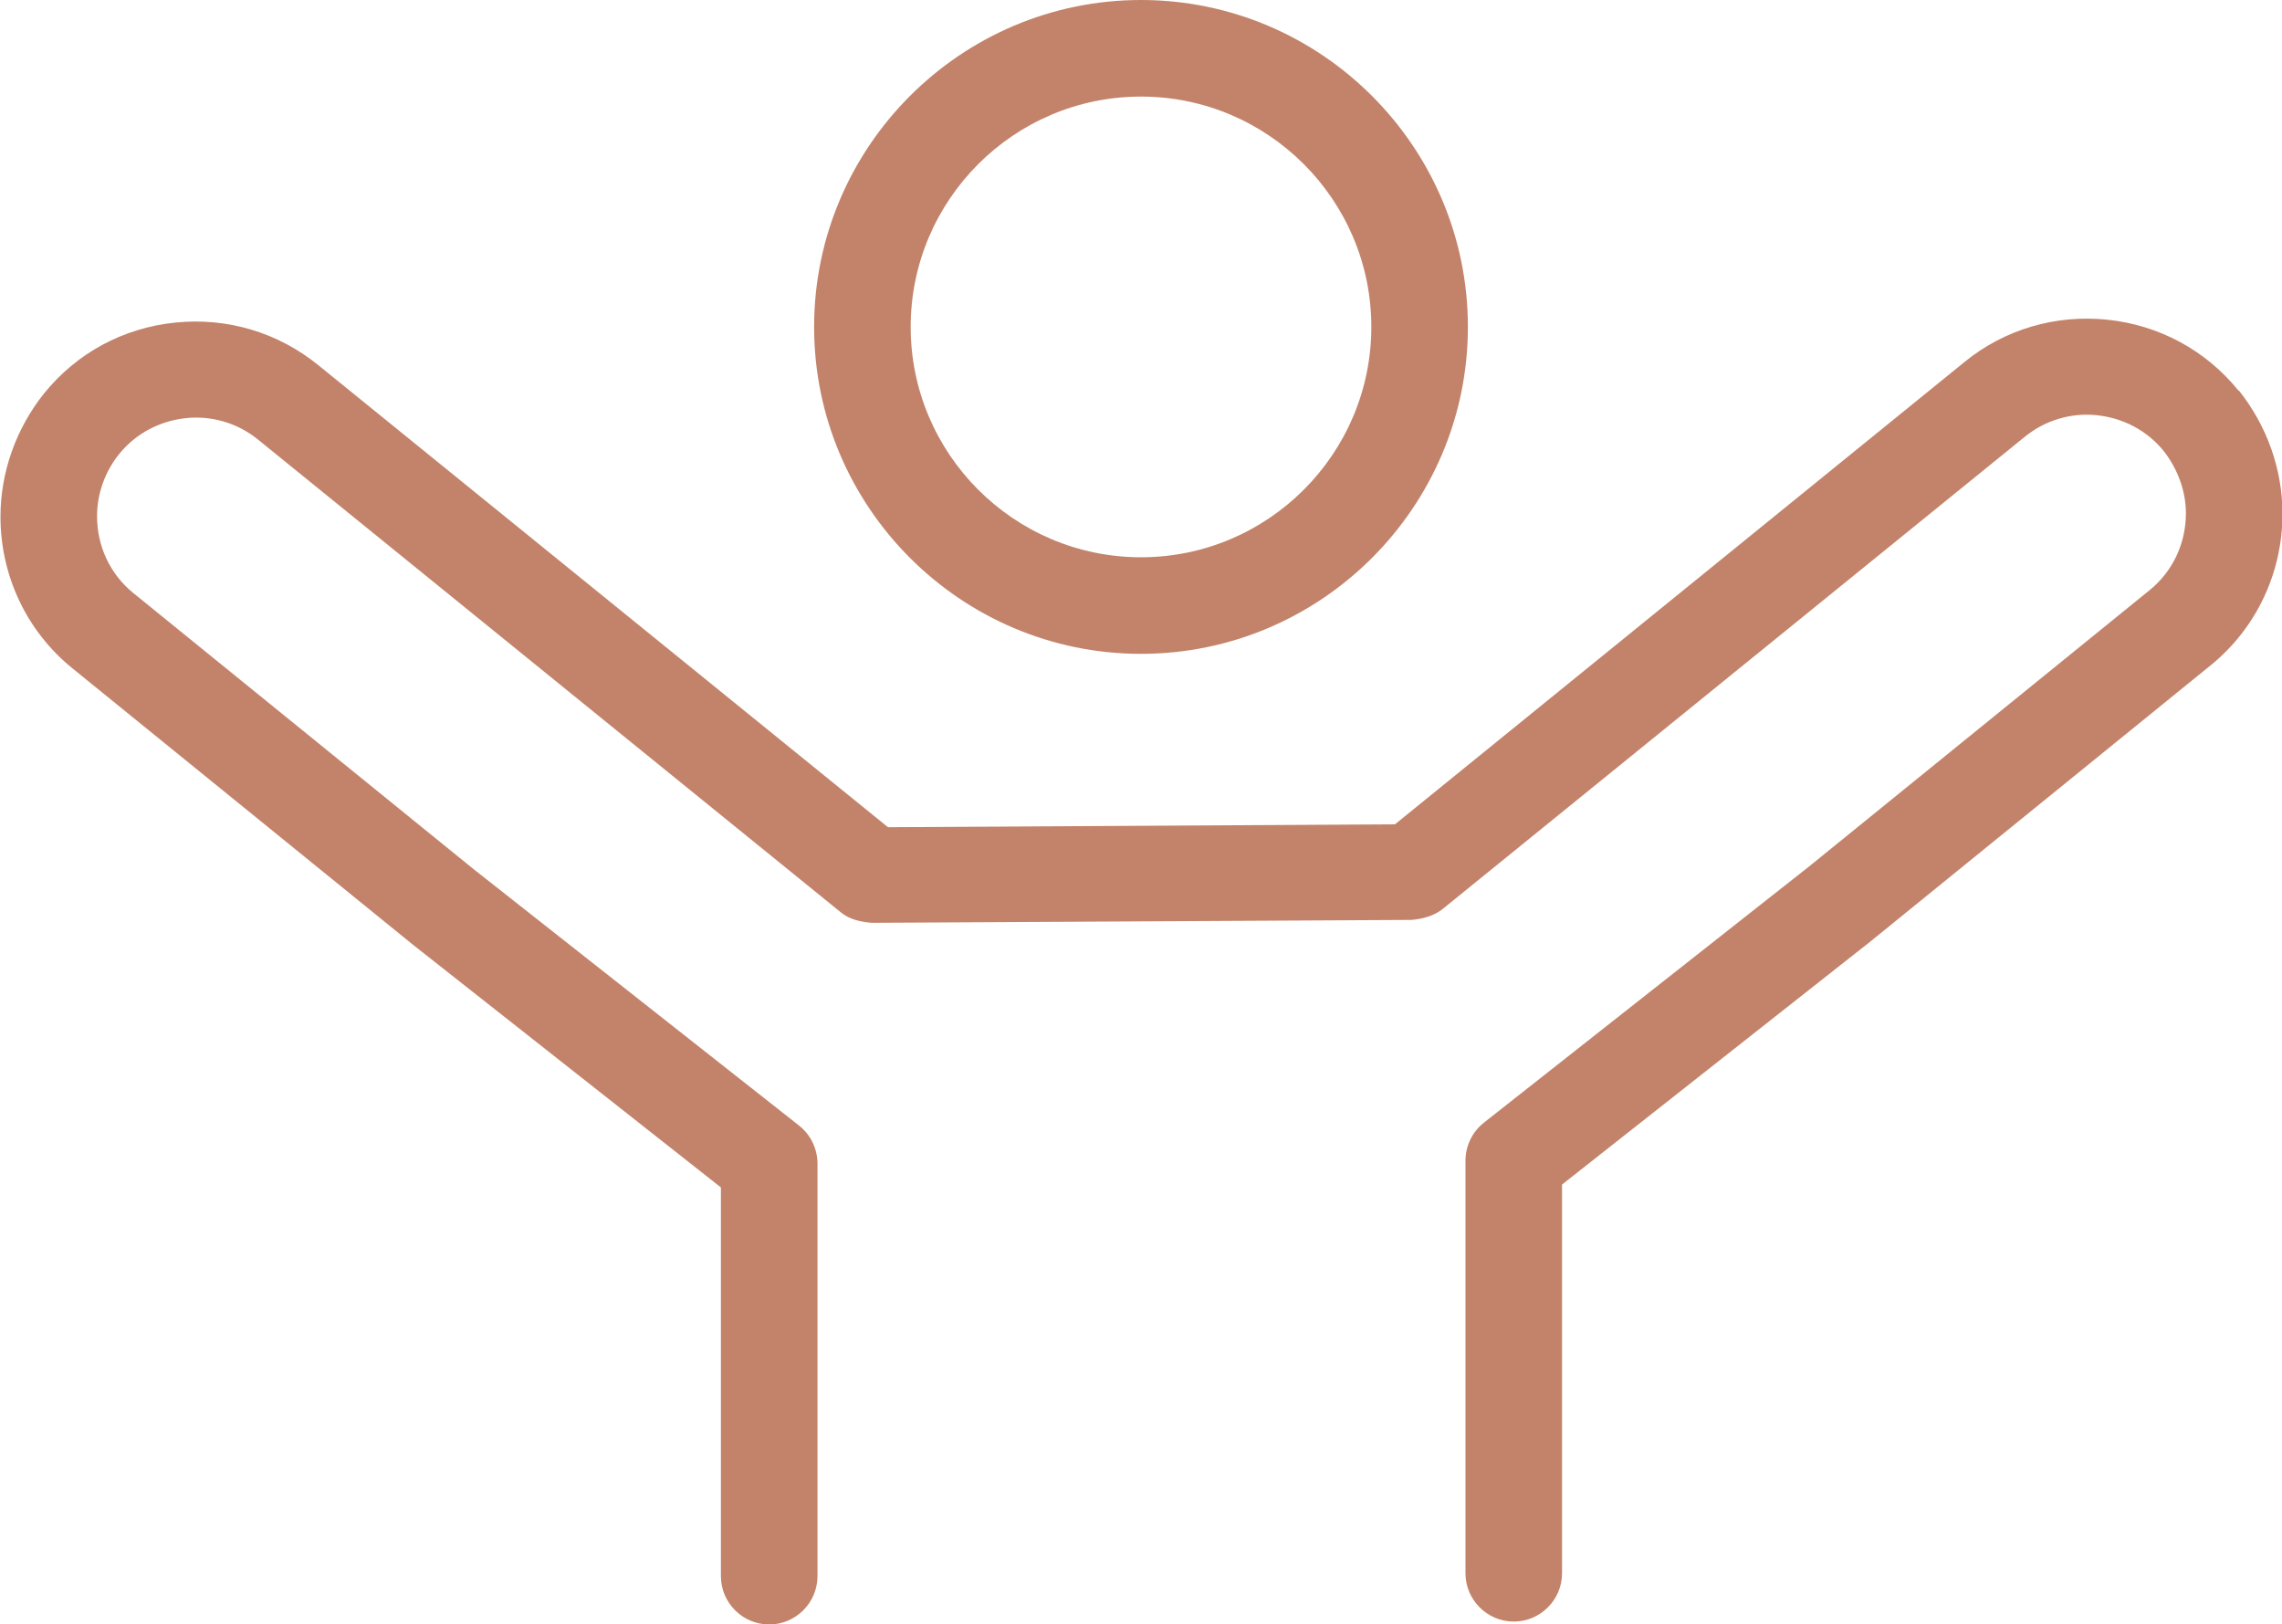
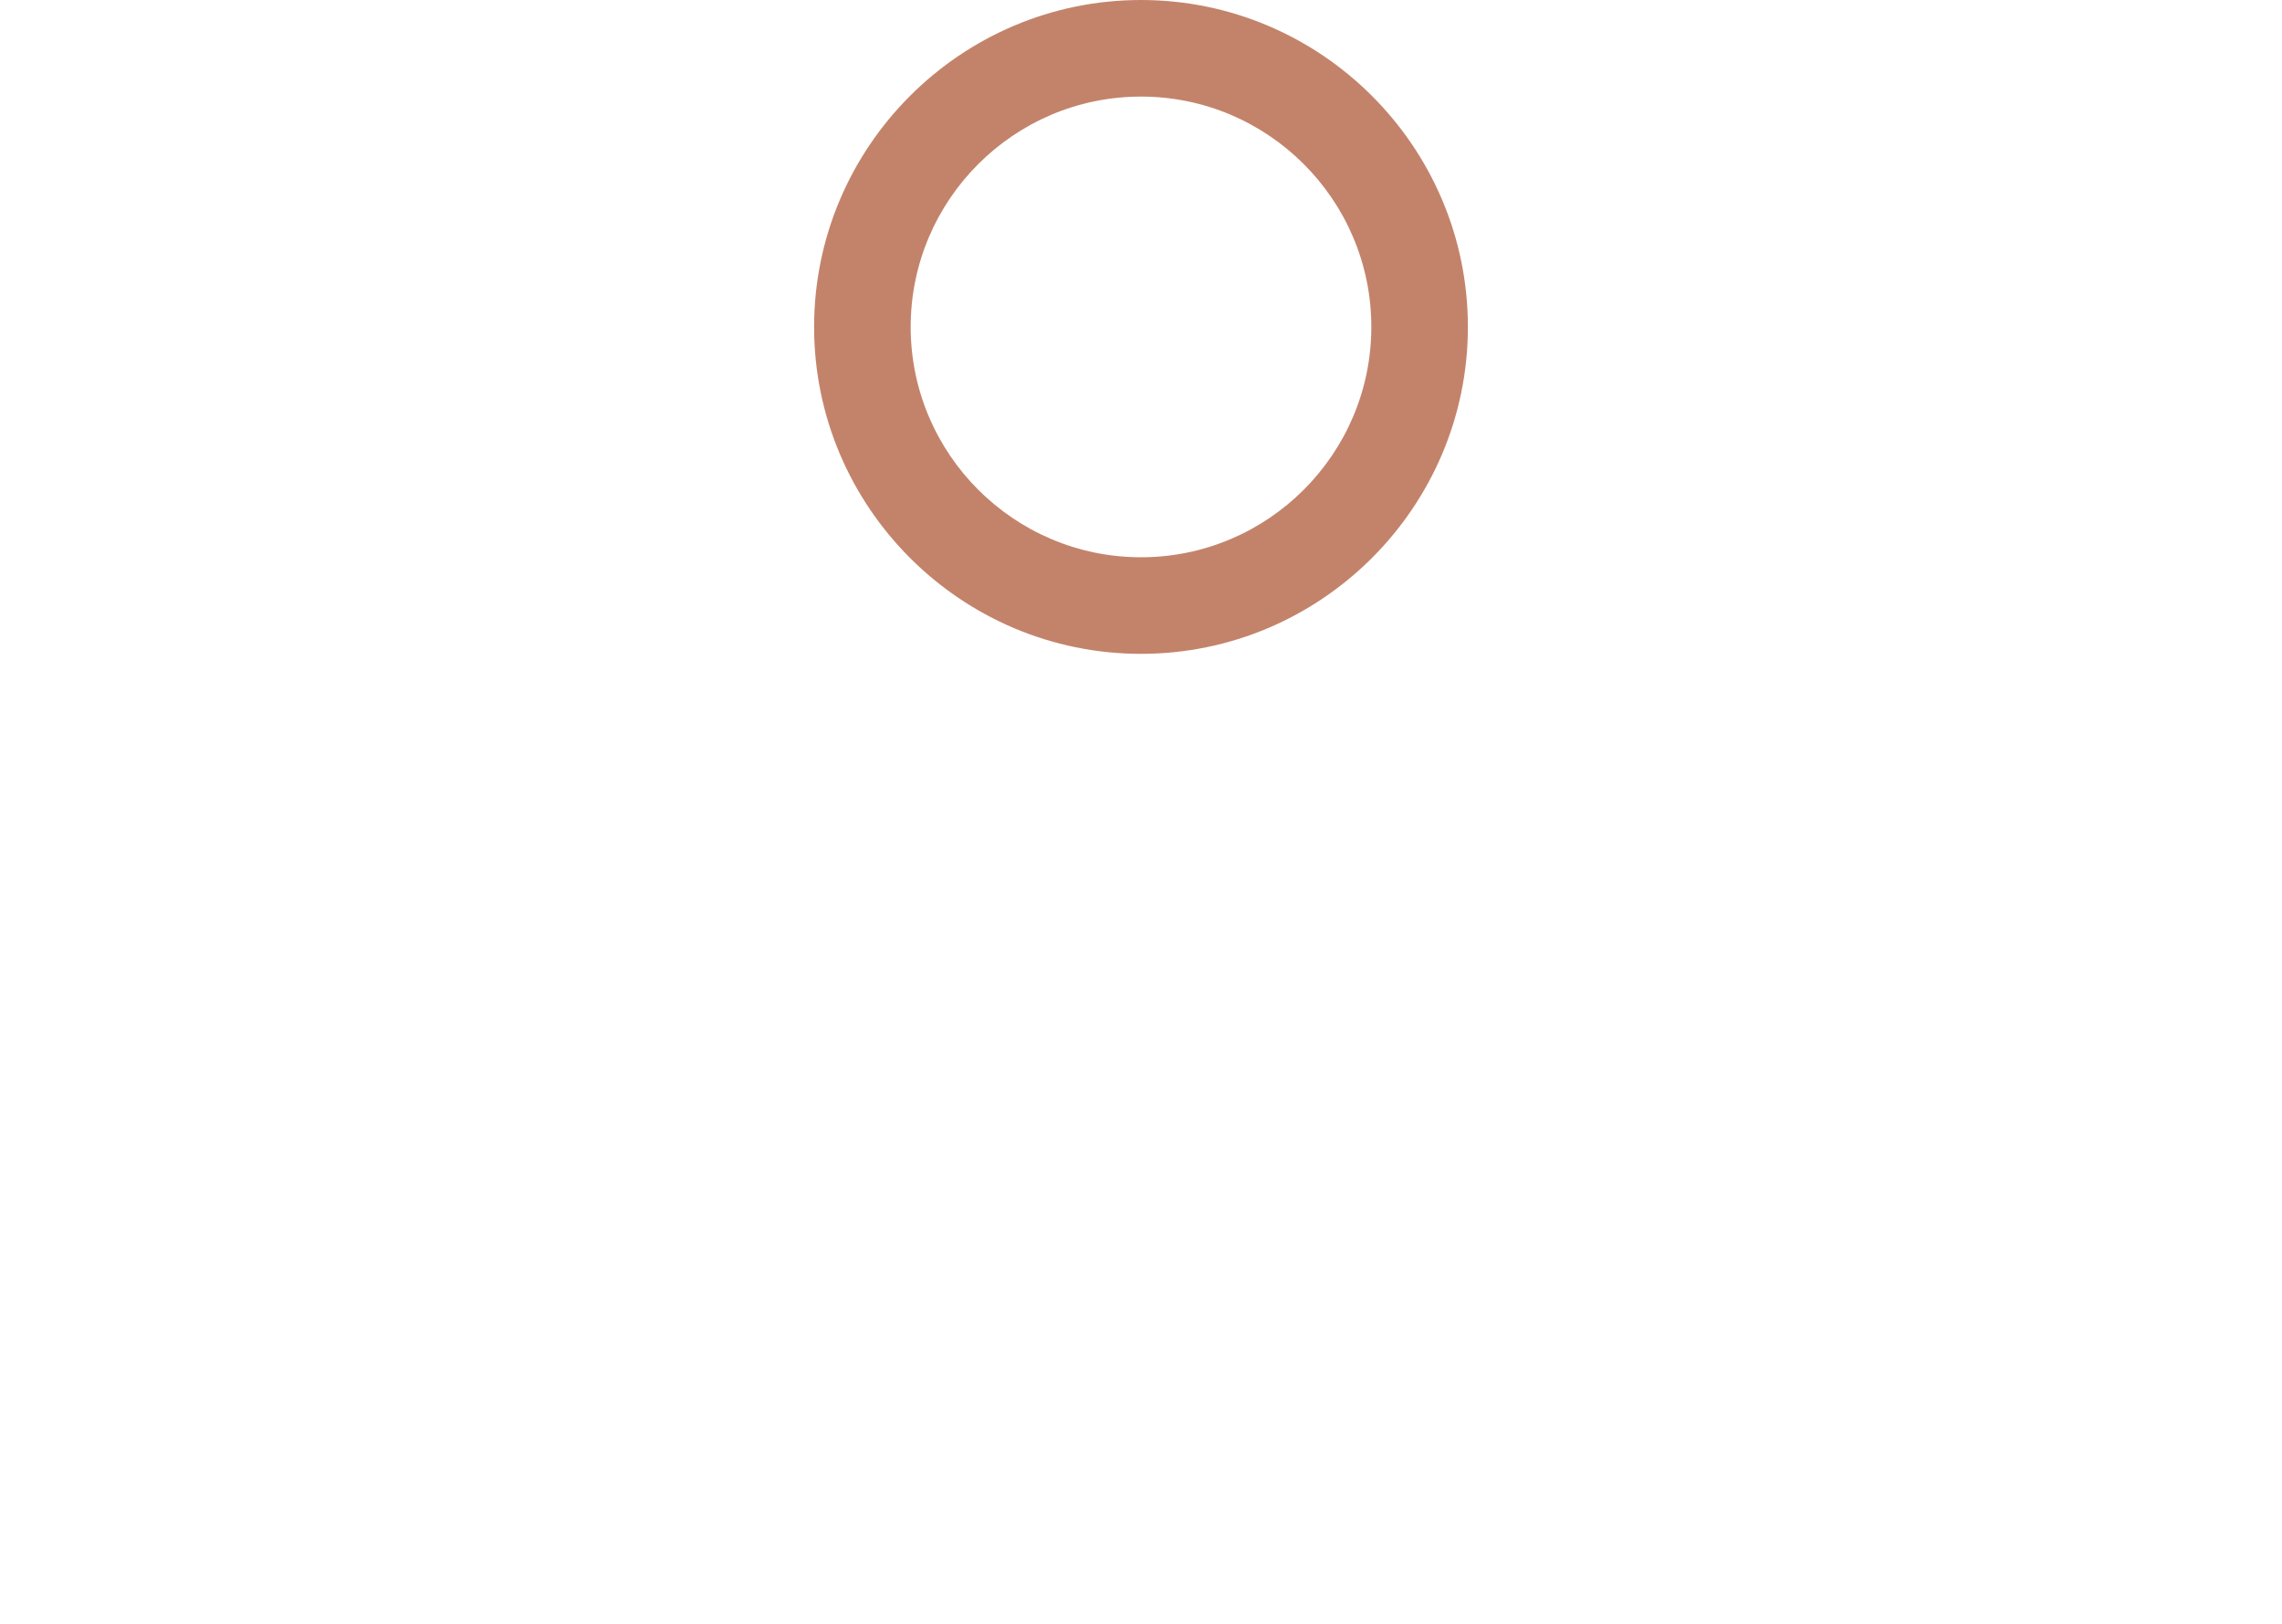
<svg xmlns="http://www.w3.org/2000/svg" id="uuid-2d060827-eb13-4038-a297-e8da620904d5" data-name="Ebene 2" viewBox="0 0 47.26 33.63">
  <defs>
    <style>      .uuid-c5184534-cfb0-46b0-8cc7-6724a1ad7703 {        fill: #c3836a;      }    </style>
  </defs>
  <g id="uuid-7ebce85b-a527-45ca-9fce-d7f92a00fda0" data-name="kq_expose-icon-repraesentantiv">
    <g>
-       <path class="uuid-c5184534-cfb0-46b0-8cc7-6724a1ad7703" d="M46.36,8.09c-.68-.84-1.65-1.36-2.72-1.47-1.07-.11-2.13.2-2.96.88l-11.79,9.57-10.5.06L6.59,7.56c-.84-.68-1.89-.99-2.96-.88-1.08.11-2.04.63-2.72,1.47-.58.73-.9,1.63-.9,2.55,0,1.22.54,2.37,1.49,3.14l7.06,5.73,6.37,5.02v8.05c0,.55.45,1,1,1s1-.45,1-1v-8.54c0-.31-.14-.6-.38-.79l-6.74-5.31-7.05-5.72c-.48-.39-.75-.97-.75-1.59,0-.46.16-.92.46-1.29.34-.42.83-.68,1.37-.74.54-.06,1.08.1,1.5.44l12.07,9.79c.18.15.41.2.64.22l11.18-.06c.23-.02.46-.08.64-.22l12.07-9.79c.42-.34.96-.5,1.5-.44.54.06,1.03.32,1.37.74.29.37.46.83.46,1.29,0,.62-.27,1.2-.75,1.59l-7.05,5.72-6.74,5.31c-.24.19-.38.48-.38.79v8.54c0,.55.45,1,1,1s1-.45,1-1v-8.05l6.37-5.02,7.06-5.73c.95-.77,1.49-1.92,1.49-3.14,0-.92-.32-1.82-.9-2.55Z" />
      <path class="uuid-c5184534-cfb0-46b0-8cc7-6724a1ad7703" d="M23.63,13.54c3.73,0,6.77-3.04,6.77-6.77S27.36,0,23.63,0s-6.77,3.04-6.77,6.77,3.04,6.77,6.77,6.77ZM23.63,2c2.63,0,4.77,2.14,4.77,4.77s-2.14,4.77-4.77,4.77-4.77-2.14-4.77-4.77,2.14-4.77,4.77-4.77Z" />
    </g>
  </g>
</svg>